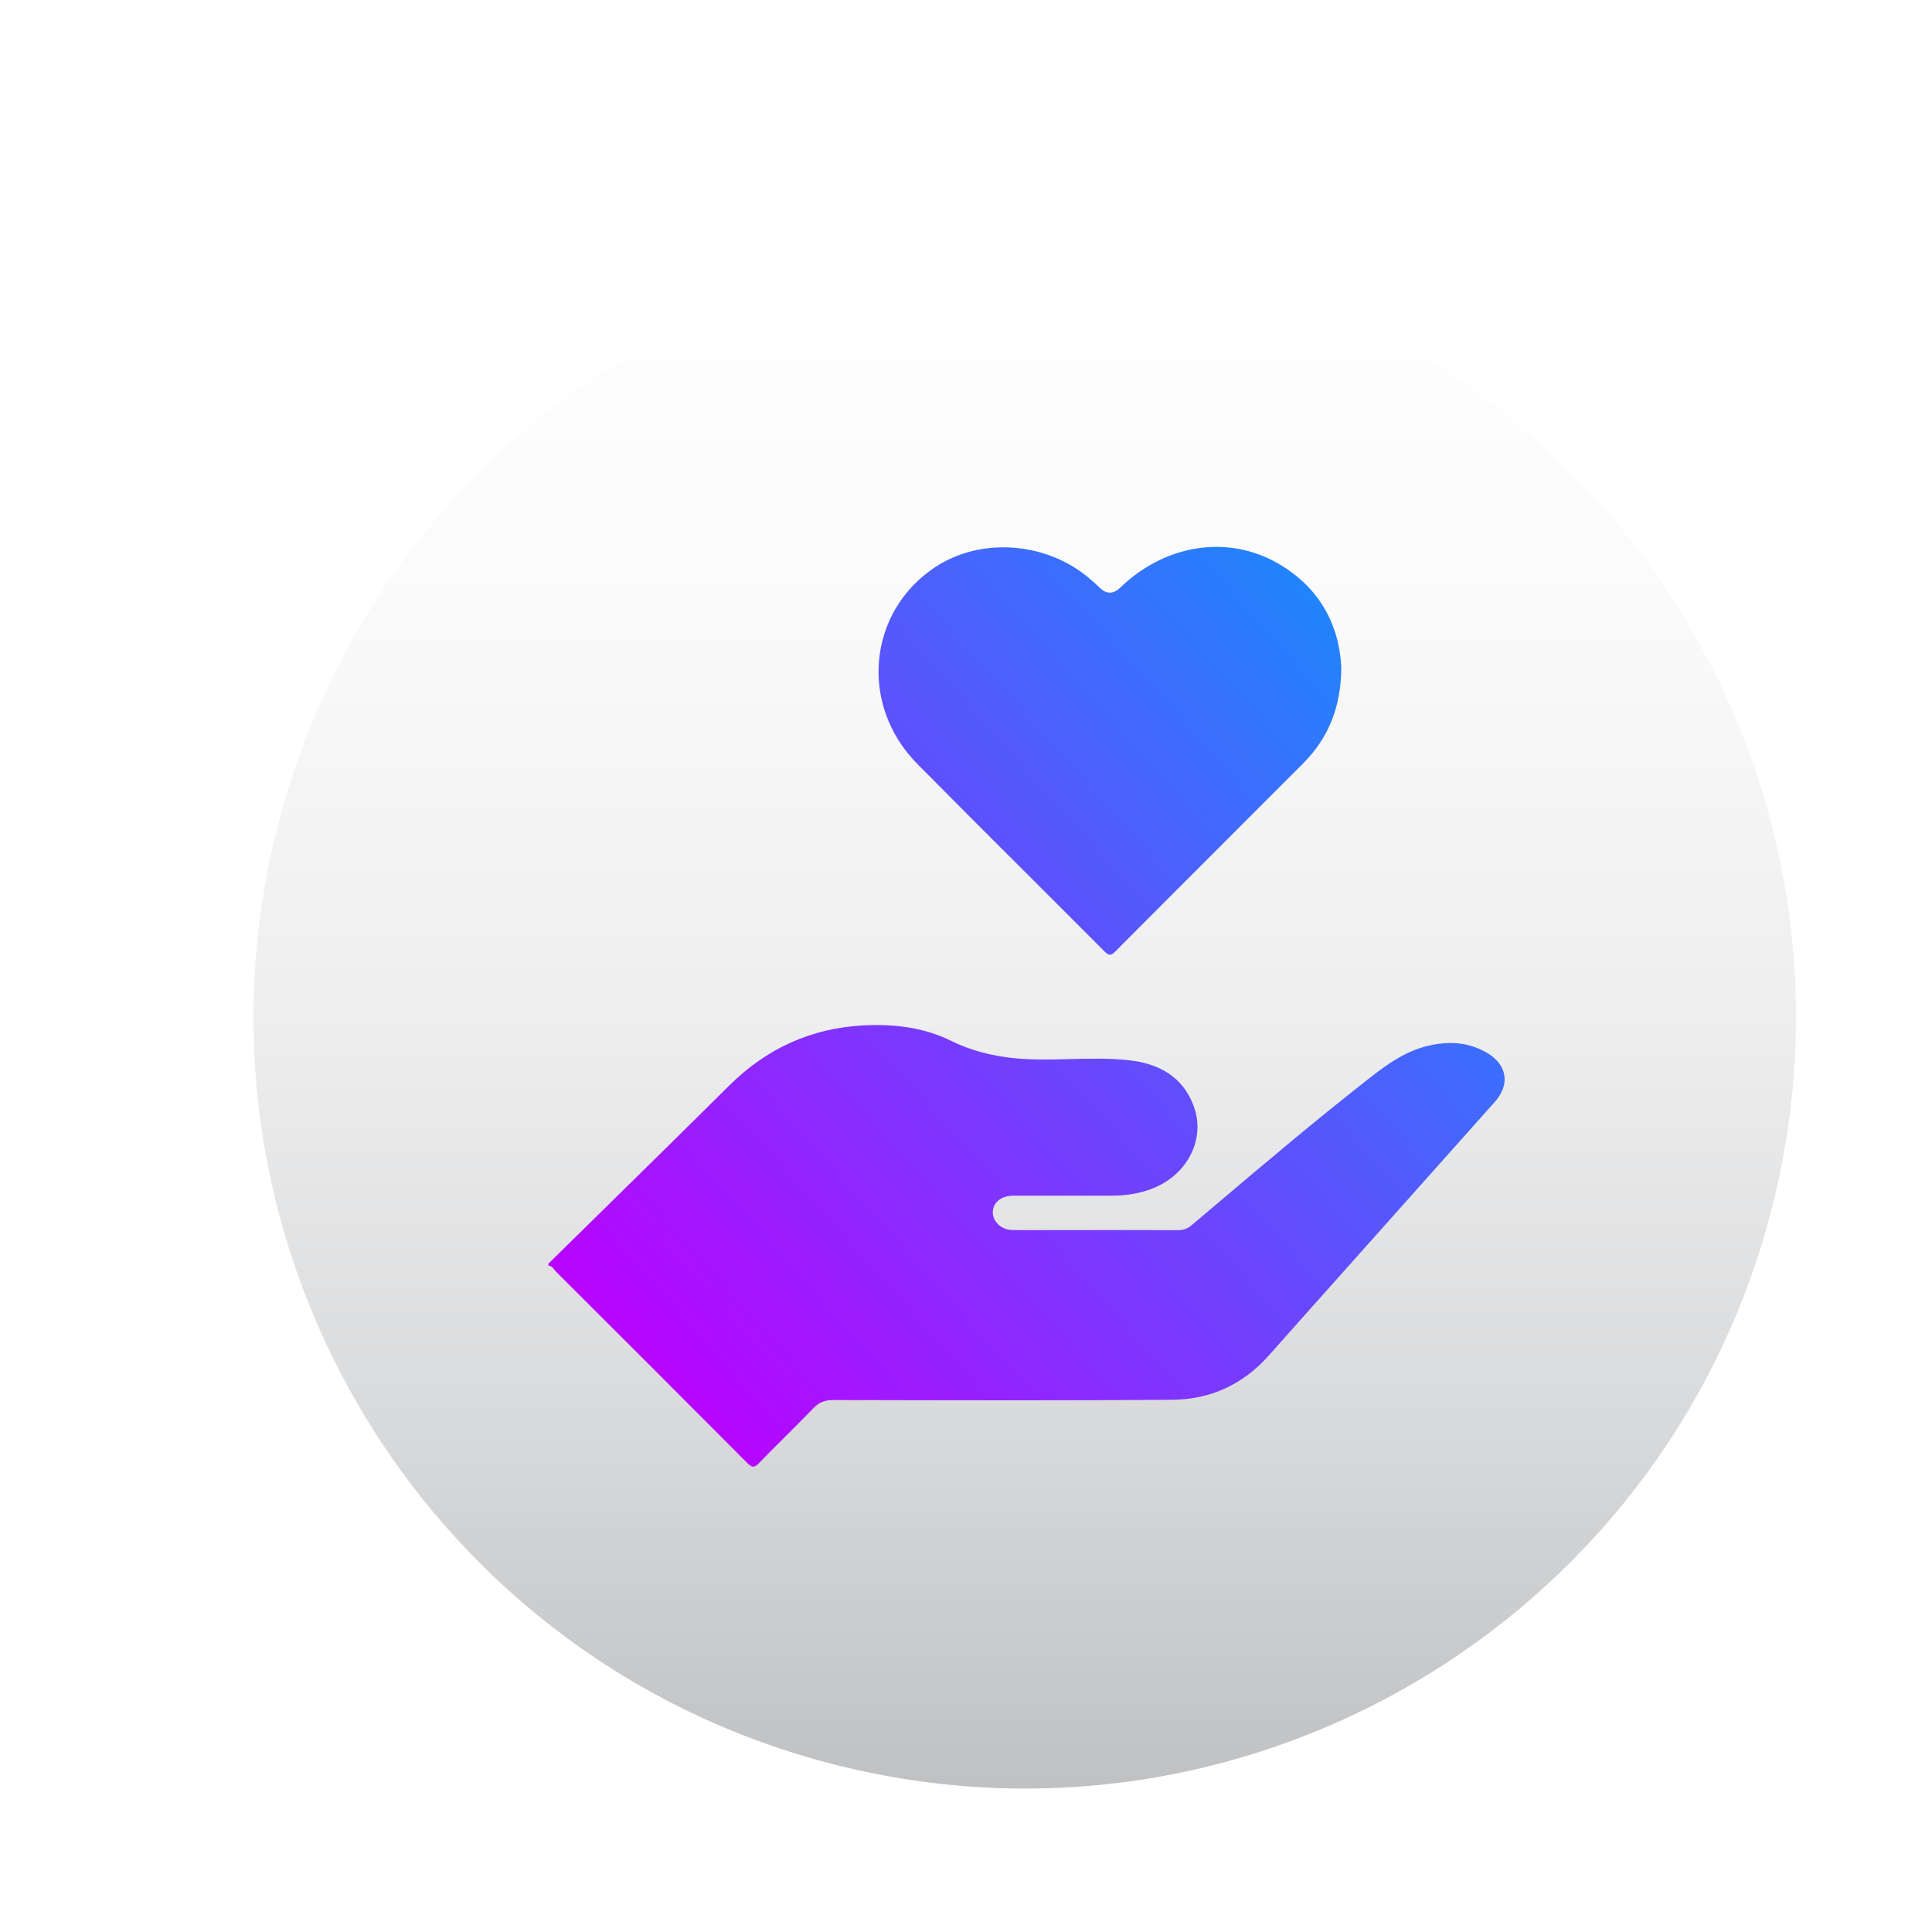
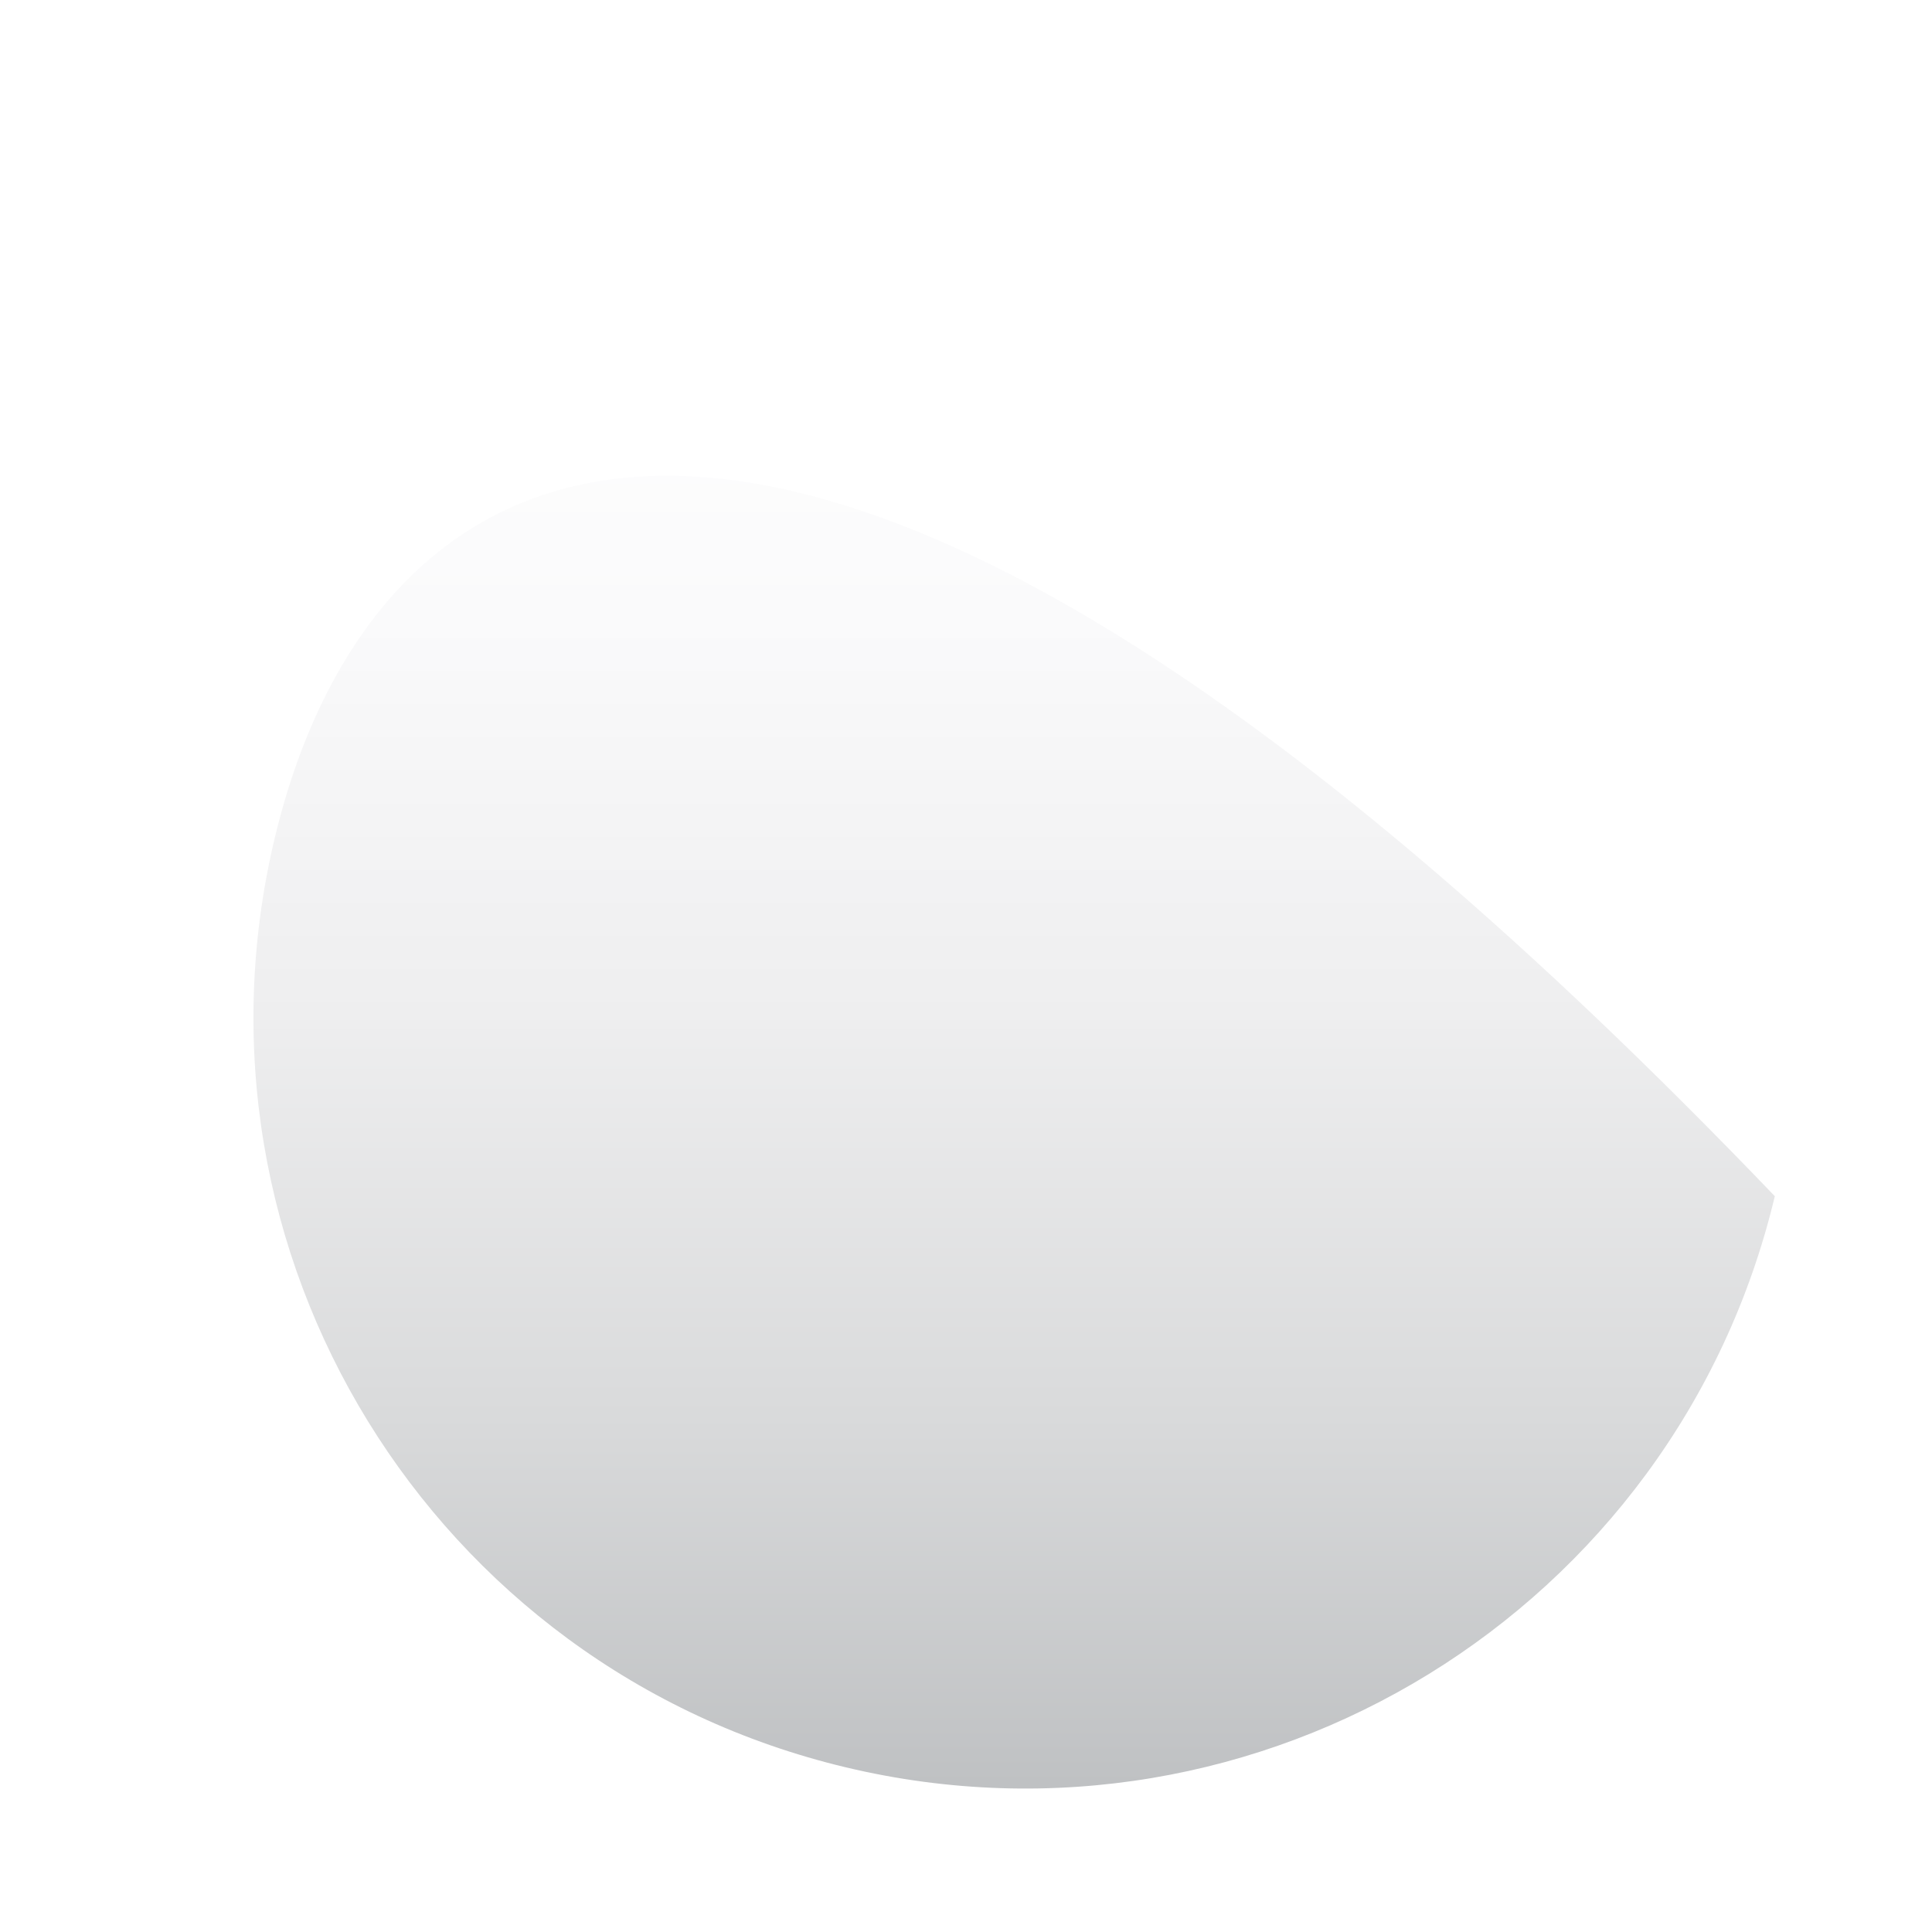
<svg xmlns="http://www.w3.org/2000/svg" width="64" height="64" viewBox="0 0 64 64" fill="none">
  <g filter="url(#filter0_d_2298_3480)">
-     <path d="M55.847 37.662C59.122 23.94 50.652 10.161 36.929 6.887C23.206 3.612 9.427 12.082 6.153 25.805C2.879 39.528 11.349 53.307 25.072 56.581C38.794 59.855 52.573 51.385 55.847 37.662Z" fill="url(#paint0_linear_2298_3480)" />
-     <path fill-rule="evenodd" clip-rule="evenodd" d="M40.21 23.337C41.05 22.497 41.479 21.479 41.487 20.135L41.486 20.134C41.415 18.726 40.76 17.489 39.389 16.7C37.714 15.737 35.65 16.069 34.167 17.499C33.937 17.721 33.711 17.724 33.489 17.51C33.385 17.41 33.278 17.313 33.168 17.219C31.737 15.981 29.55 15.815 28.025 16.828C25.798 18.309 25.51 21.388 27.441 23.342C28.667 24.583 29.901 25.815 31.136 27.047C31.973 27.883 32.811 28.719 33.646 29.558C33.794 29.706 33.866 29.689 34.004 29.551C35.351 28.198 36.7 26.848 38.05 25.498C38.77 24.778 39.49 24.058 40.21 23.337ZM16.948 38.199C16.371 38.766 15.793 39.333 15.217 39.9L15.22 39.899V39.962C15.317 39.966 15.368 40.032 15.418 40.095C15.436 40.118 15.453 40.141 15.473 40.161C17.59 42.272 19.705 44.385 21.813 46.505C21.965 46.658 22.044 46.66 22.194 46.505C22.482 46.209 22.775 45.916 23.069 45.624C23.381 45.312 23.694 45 24.001 44.683C24.185 44.491 24.373 44.415 24.642 44.415C25.111 44.416 25.58 44.416 26.049 44.417C29.333 44.424 32.616 44.431 35.899 44.405C37.154 44.395 38.236 43.894 39.084 42.939C39.949 41.964 40.816 40.992 41.684 40.02C41.901 39.777 42.117 39.534 42.334 39.291C42.578 39.017 42.822 38.744 43.066 38.47C44.235 37.16 45.405 35.848 46.573 34.536C47.096 33.949 46.975 33.286 46.286 32.896C45.667 32.546 45.014 32.521 44.342 32.684C43.634 32.856 43.051 33.258 42.488 33.697C40.741 35.059 39.05 36.489 37.36 37.919C37.084 38.153 36.808 38.386 36.532 38.619C36.387 38.741 36.248 38.789 36.062 38.788C35.173 38.783 34.284 38.783 33.395 38.784C33.099 38.784 32.802 38.784 32.506 38.784C32.314 38.784 32.122 38.785 31.93 38.785C31.483 38.786 31.035 38.788 30.588 38.783C30.233 38.778 29.945 38.51 29.942 38.205C29.938 37.896 30.187 37.669 30.558 37.646C30.615 37.643 30.672 37.644 30.729 37.645C30.755 37.645 30.78 37.645 30.805 37.645C31.146 37.645 31.486 37.645 31.826 37.645C32.506 37.646 33.187 37.646 33.867 37.645C34.375 37.644 34.867 37.57 35.339 37.361C36.427 36.882 36.989 35.733 36.596 34.673C36.234 33.694 35.432 33.265 34.451 33.158C33.792 33.087 33.13 33.104 32.467 33.12C32.191 33.127 31.915 33.134 31.639 33.135C30.566 33.136 29.541 32.997 28.555 32.512C27.647 32.065 26.645 31.948 25.634 32.005C23.906 32.102 22.439 32.775 21.209 33.998C19.794 35.404 18.371 36.801 16.948 38.199Z" fill="url(#paint1_linear_2298_3480)" />
+     <path d="M55.847 37.662C23.206 3.612 9.427 12.082 6.153 25.805C2.879 39.528 11.349 53.307 25.072 56.581C38.794 59.855 52.573 51.385 55.847 37.662Z" fill="url(#paint0_linear_2298_3480)" />
  </g>
  <defs>
    <filter id="filter0_d_2298_3480" x="4.467" y="4.219" width="58.958" height="58.958" filterUnits="userSpaceOnUse" color-interpolation-filters="sRGB">
      <feFlood flood-opacity="0" result="BackgroundImageFix" />
      <feColorMatrix in="SourceAlpha" type="matrix" values="0 0 0 0 0 0 0 0 0 0 0 0 0 0 0 0 0 0 127 0" result="hardAlpha" />
      <feOffset dx="2.946" dy="1.964" />
      <feGaussianBlur stdDeviation="1.964" />
      <feColorMatrix type="matrix" values="0 0 0 0 0 0 0 0 0 0 0 0 0 0 0 0 0 0 0.3 0" />
      <feBlend mode="normal" in2="BackgroundImageFix" result="effect1_dropShadow_2298_3480" />
      <feBlend mode="normal" in="SourceGraphic" in2="effect1_dropShadow_2298_3480" result="shape" />
    </filter>
    <linearGradient id="paint0_linear_2298_3480" x1="31.001" y1="6.453" x2="31.001" y2="57.13" gradientUnits="userSpaceOnUse">
      <stop stop-color="white" />
      <stop offset="0.24" stop-color="#FAFAFB" />
      <stop offset="0.5" stop-color="#EEEEEF" />
      <stop offset="0.76" stop-color="#D9DADB" />
      <stop offset="1" stop-color="#BFC1C3" />
    </linearGradient>
    <linearGradient id="paint1_linear_2298_3480" x1="46.932" y1="19.991" x2="18.572" y2="45.236" gradientUnits="userSpaceOnUse">
      <stop stop-color="#1390FB" />
      <stop offset="1" stop-color="#BD00FF" />
    </linearGradient>
  </defs>
</svg>